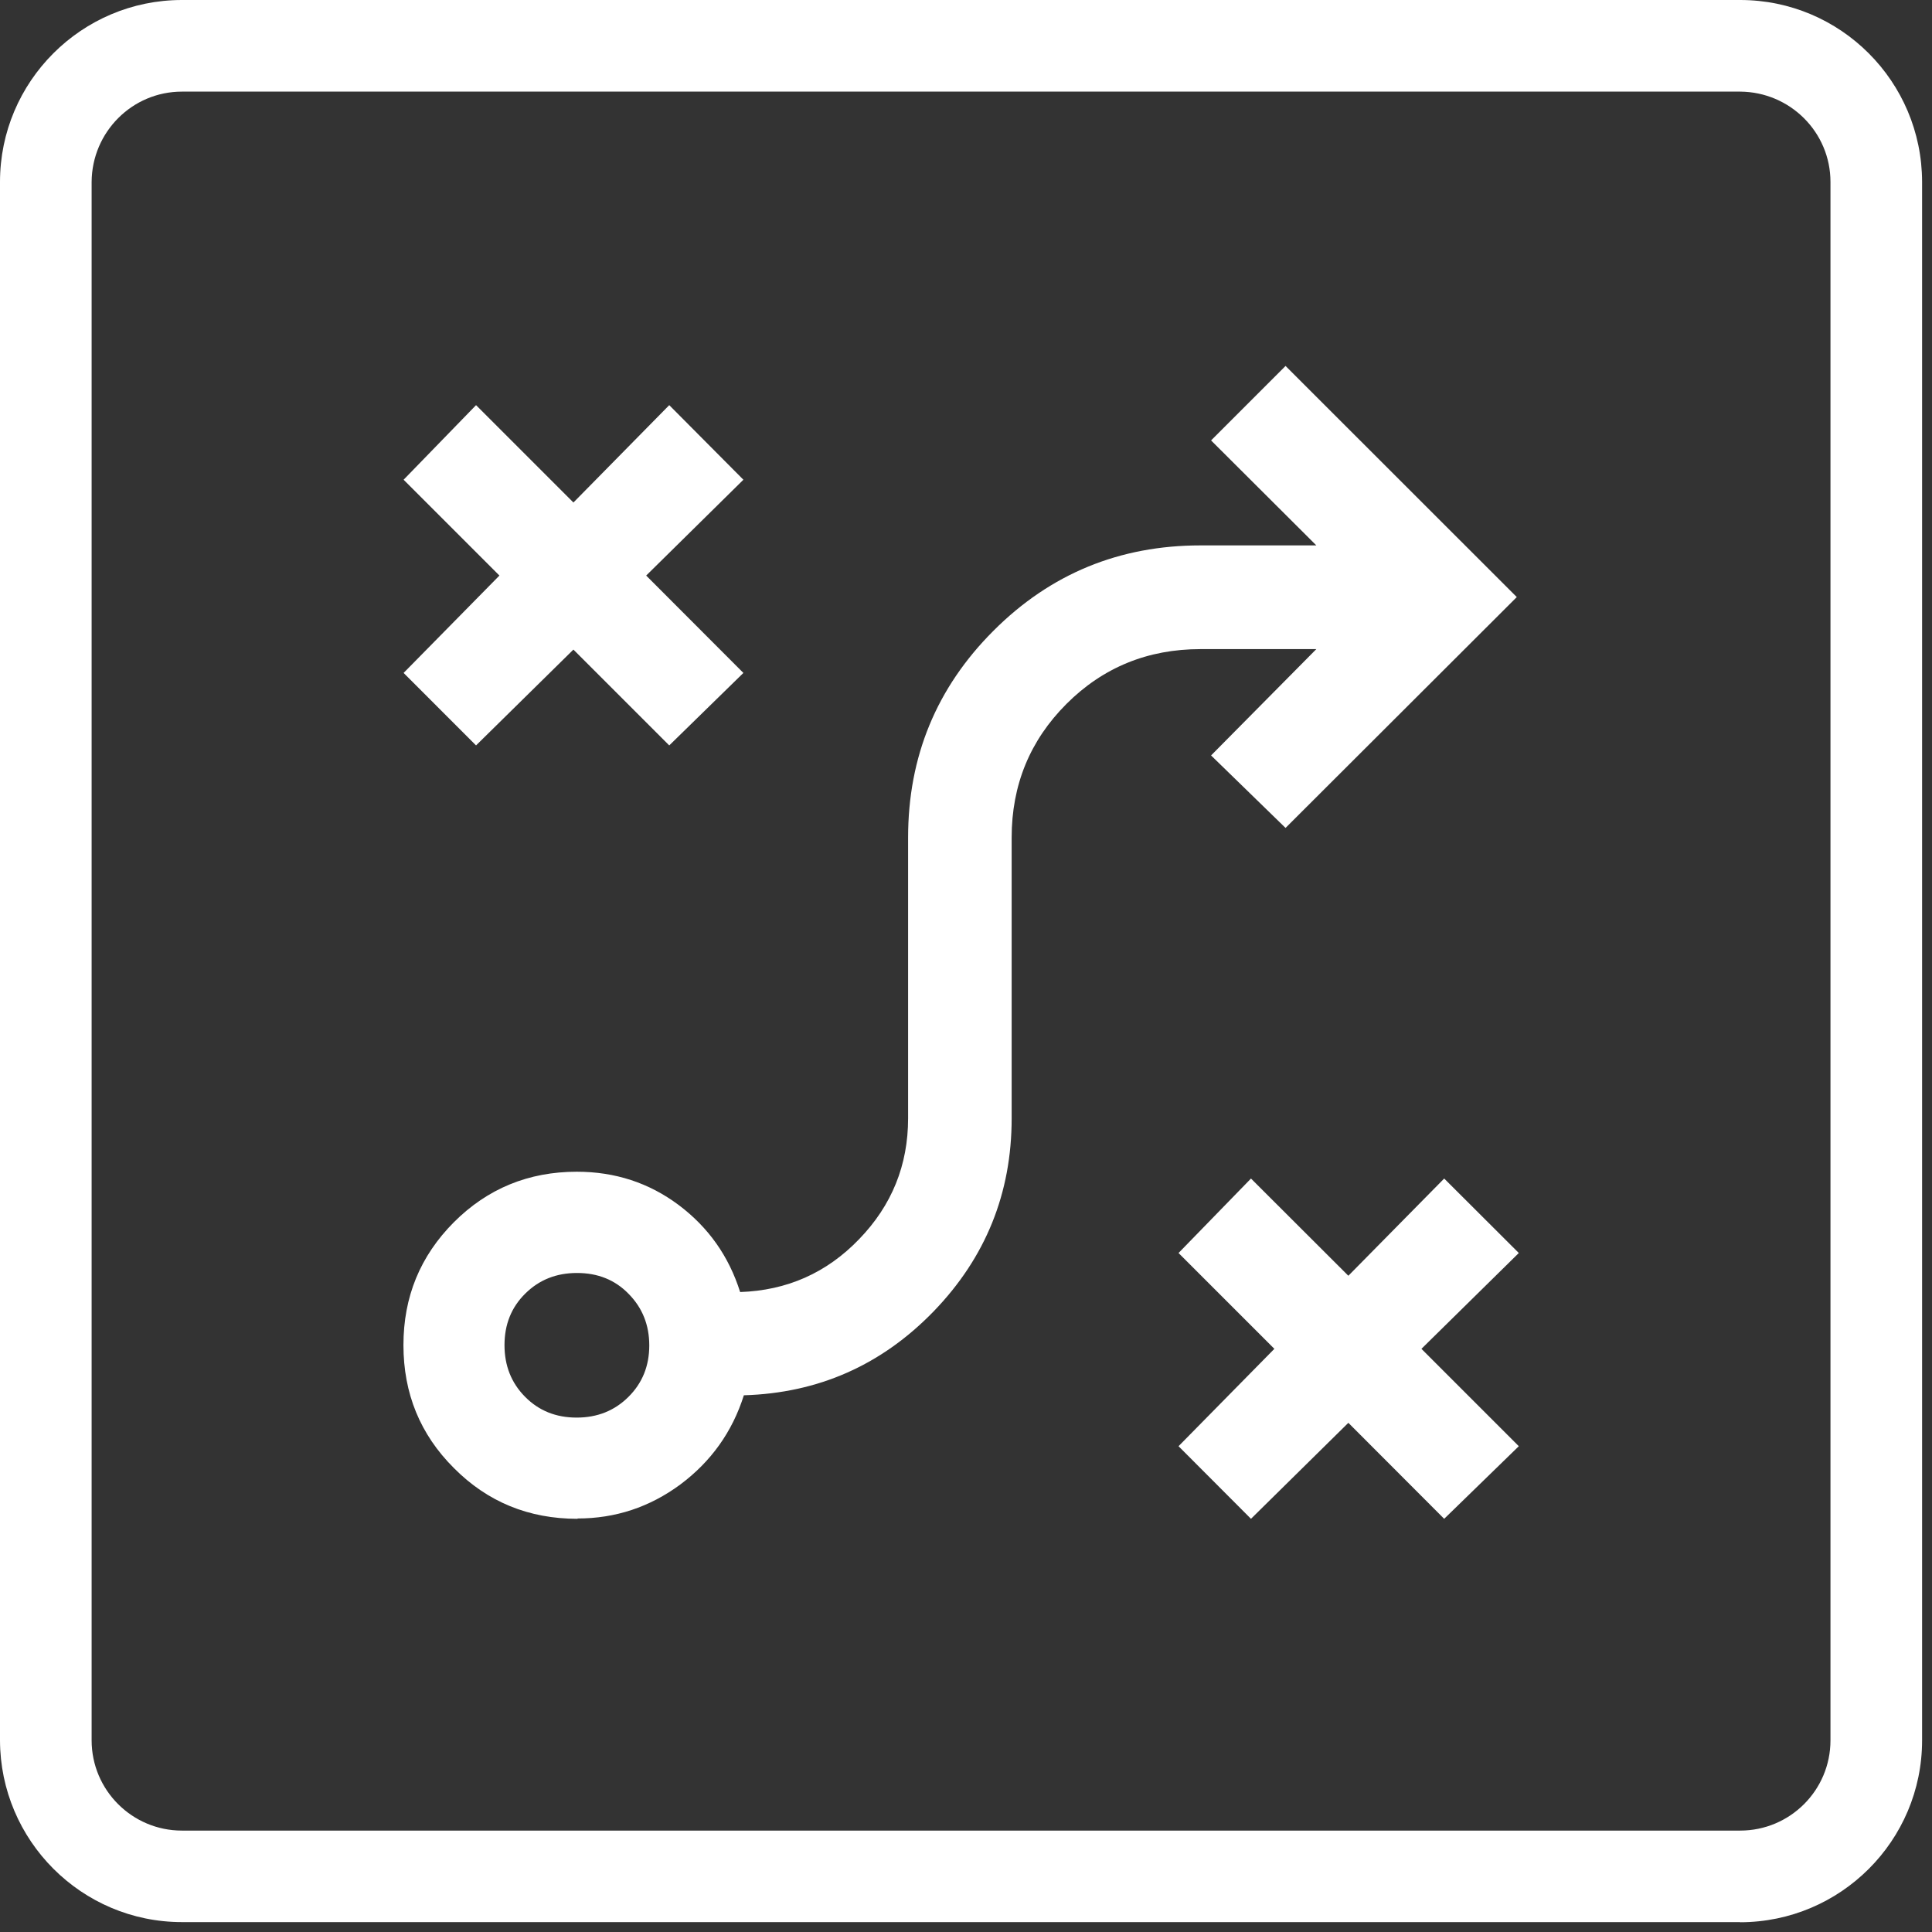
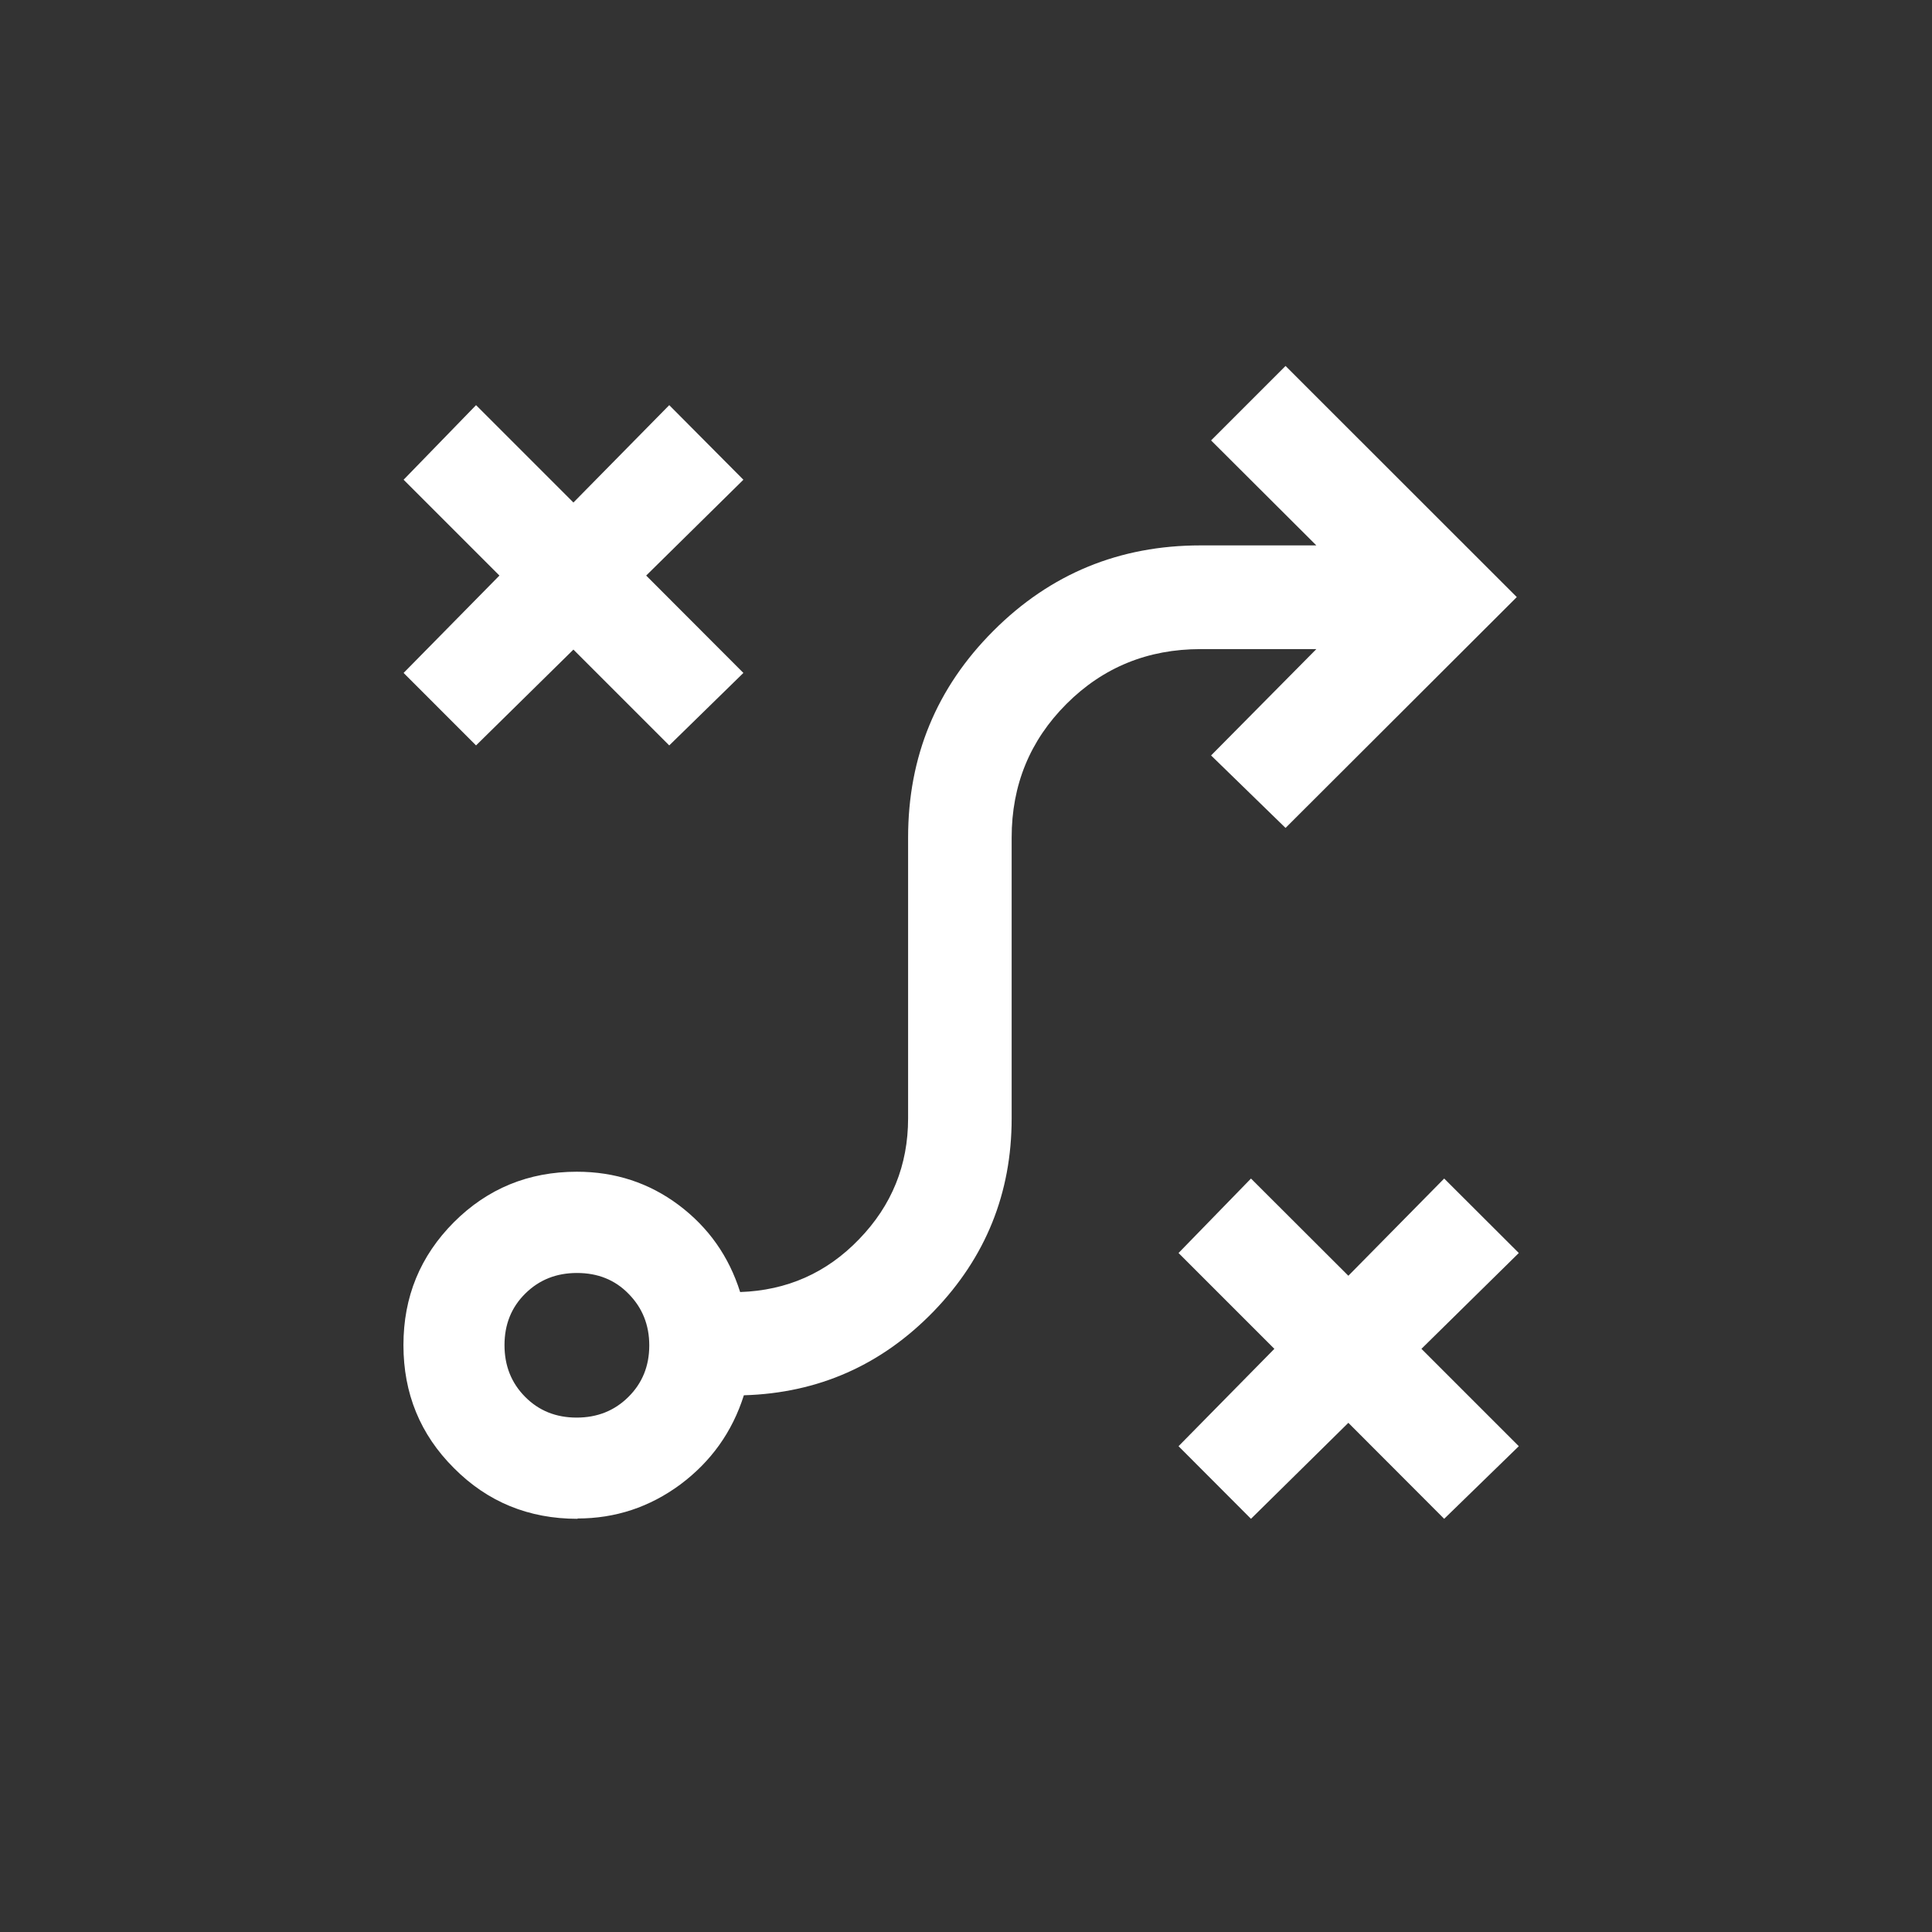
<svg xmlns="http://www.w3.org/2000/svg" width="65" zoomAndPan="magnify" viewBox="0 0 48.75 48.75" height="65" preserveAspectRatio="xMidYMid meet" version="1.0">
  <rect x="0" y="0" width="48.75" height="48.75" fill="#333333" stroke="none" />
  <defs>
    <clipPath id="a727ae5b96">
-       <path d="M 0 0 L 48.5 0 L 48.5 48.5 L 0 48.5 Z M 0 0 " clip-rule="nonzero" />
-     </clipPath>
+       </clipPath>
  </defs>
  <g clip-path="url(#a727ae5b96)">
-     <path fill="#ffffff" d="M 43.91 48.5 L 4.59 48.5 C 2.059 48.5 0.004 46.441 0 43.91 L 0 4.59 C 0 2.059 2.059 0 4.59 0 L 43.91 0 C 46.441 0 48.496 2.055 48.5 4.59 L 48.5 43.914 C 48.5 46.449 46.441 48.5 43.91 48.504 M 4.59 2.312 C 3.336 2.312 2.32 3.332 2.312 4.59 L 2.312 43.914 C 2.312 45.168 3.332 46.191 4.59 46.191 L 43.91 46.191 C 45.164 46.191 46.188 45.176 46.188 43.914 L 46.188 4.59 C 46.188 3.336 45.168 2.32 43.91 2.312 Z M 4.59 2.312 " fill-opacity="1" fill-rule="nonzero" />
-   </g>
+     </g>
  <path fill="#ffffff" d="M 31.566 38.324 L 29.738 36.492 L 32.156 34.035 L 29.738 31.617 L 31.566 29.738 L 34.023 32.191 L 36.441 29.738 L 38.324 31.617 L 35.867 34.035 L 38.324 36.492 L 36.441 38.324 L 34.023 35.902 C 34.023 35.902 31.566 38.324 31.566 38.324 Z M 14.551 35.77 C 15.07 35.77 15.504 35.598 15.855 35.25 C 16.207 34.902 16.383 34.469 16.383 33.949 C 16.383 33.43 16.207 32.996 15.859 32.645 C 15.516 32.293 15.082 32.121 14.559 32.121 C 14.039 32.121 13.605 32.293 13.254 32.641 C 12.902 32.988 12.73 33.422 12.73 33.941 C 12.73 34.461 12.902 34.895 13.25 35.246 C 13.598 35.598 14.031 35.77 14.551 35.77 Z M 14.574 38.324 C 13.34 38.324 12.301 37.898 11.453 37.043 C 10.602 36.195 10.18 35.16 10.18 33.941 C 10.18 32.723 10.602 31.695 11.453 30.84 C 12.301 29.992 13.336 29.566 14.555 29.566 C 15.523 29.566 16.379 29.848 17.125 30.406 C 17.875 30.969 18.391 31.699 18.676 32.602 C 19.855 32.562 20.859 32.121 21.68 31.266 C 22.504 30.414 22.914 29.398 22.914 28.219 L 22.914 21.133 C 22.914 19.094 23.629 17.355 25.066 15.918 C 26.504 14.477 28.25 13.762 30.293 13.762 L 33.215 13.762 L 30.559 11.113 L 32.438 9.234 L 38.273 15.066 L 32.438 20.891 L 30.559 19.062 L 33.215 16.379 L 30.293 16.379 C 28.961 16.379 27.832 16.84 26.91 17.762 C 25.988 18.684 25.527 19.809 25.527 21.133 L 25.527 28.219 C 25.527 30.109 24.871 31.73 23.562 33.086 C 22.25 34.441 20.652 35.152 18.77 35.207 C 18.477 36.133 17.941 36.879 17.168 37.457 C 16.391 38.031 15.527 38.316 14.57 38.316 Z M 12.012 18.809 L 10.184 16.98 L 12.602 14.523 L 10.184 12.105 L 12.012 10.223 L 14.469 12.68 L 16.887 10.223 L 18.758 12.105 L 16.305 14.523 L 18.758 16.98 L 16.887 18.809 L 14.469 16.391 C 14.469 16.391 12.012 18.809 12.012 18.809 Z M 12.012 18.809 " fill-opacity="1" fill-rule="nonzero" />
</svg>